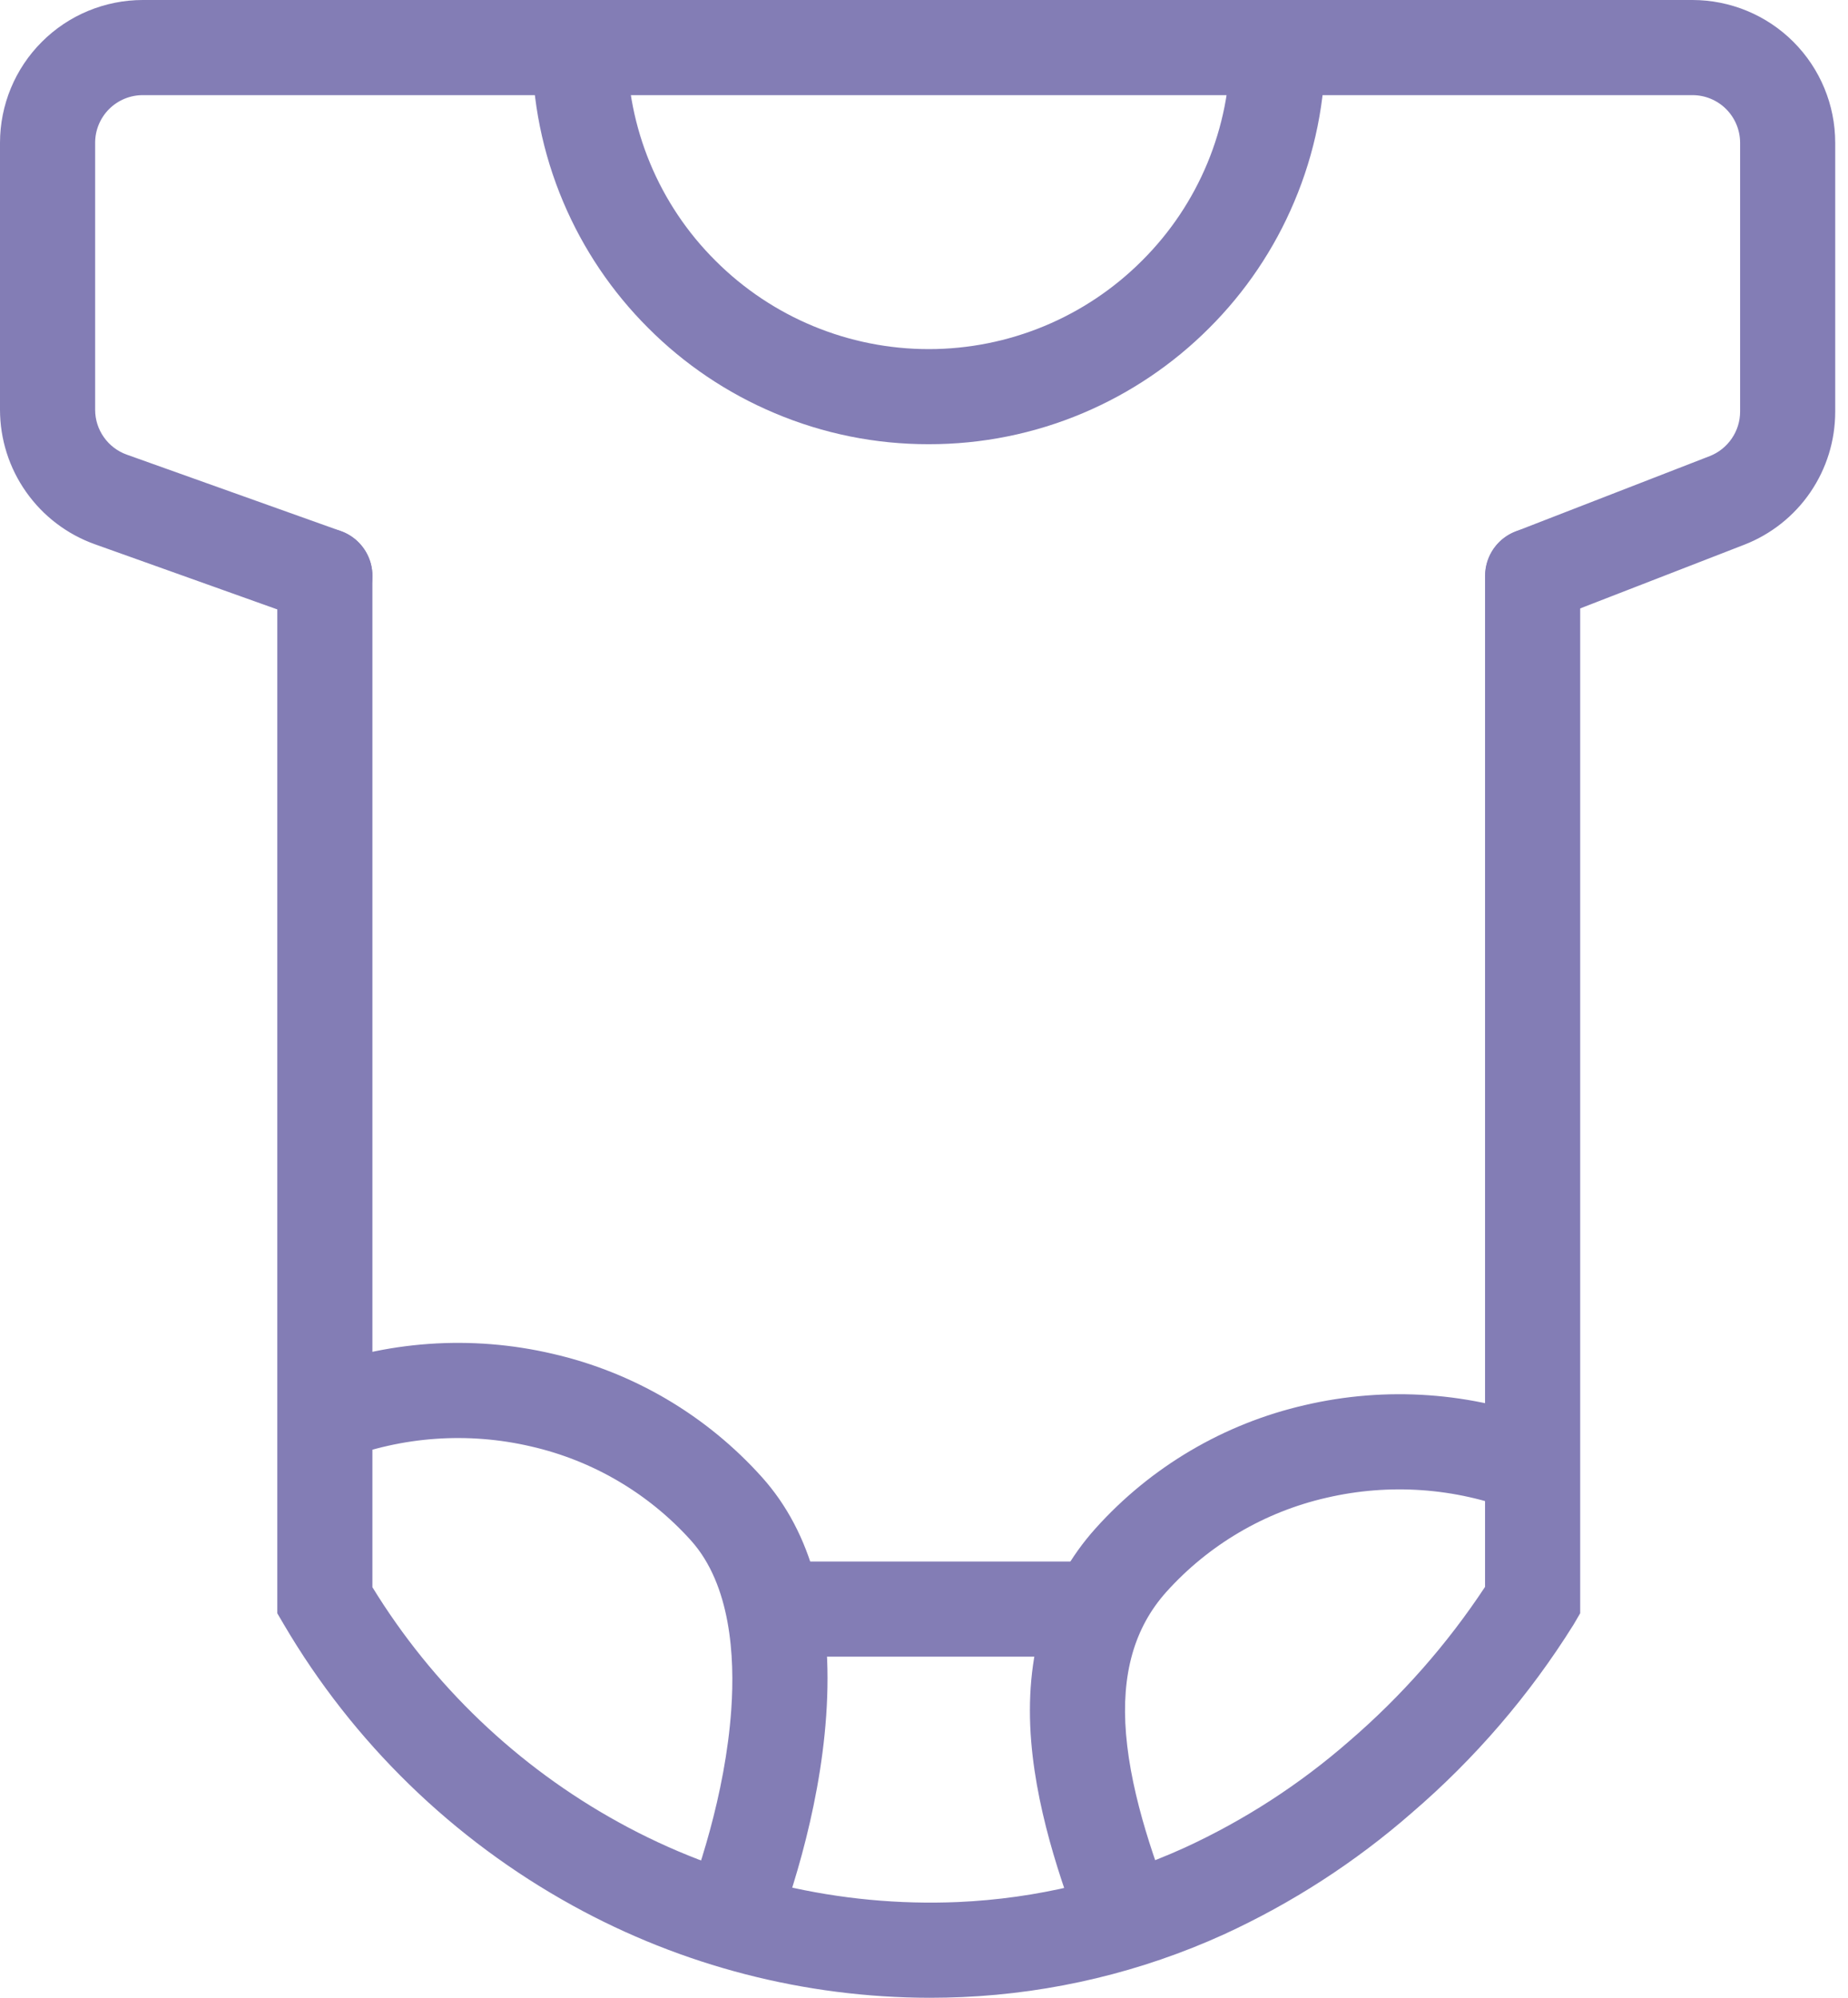
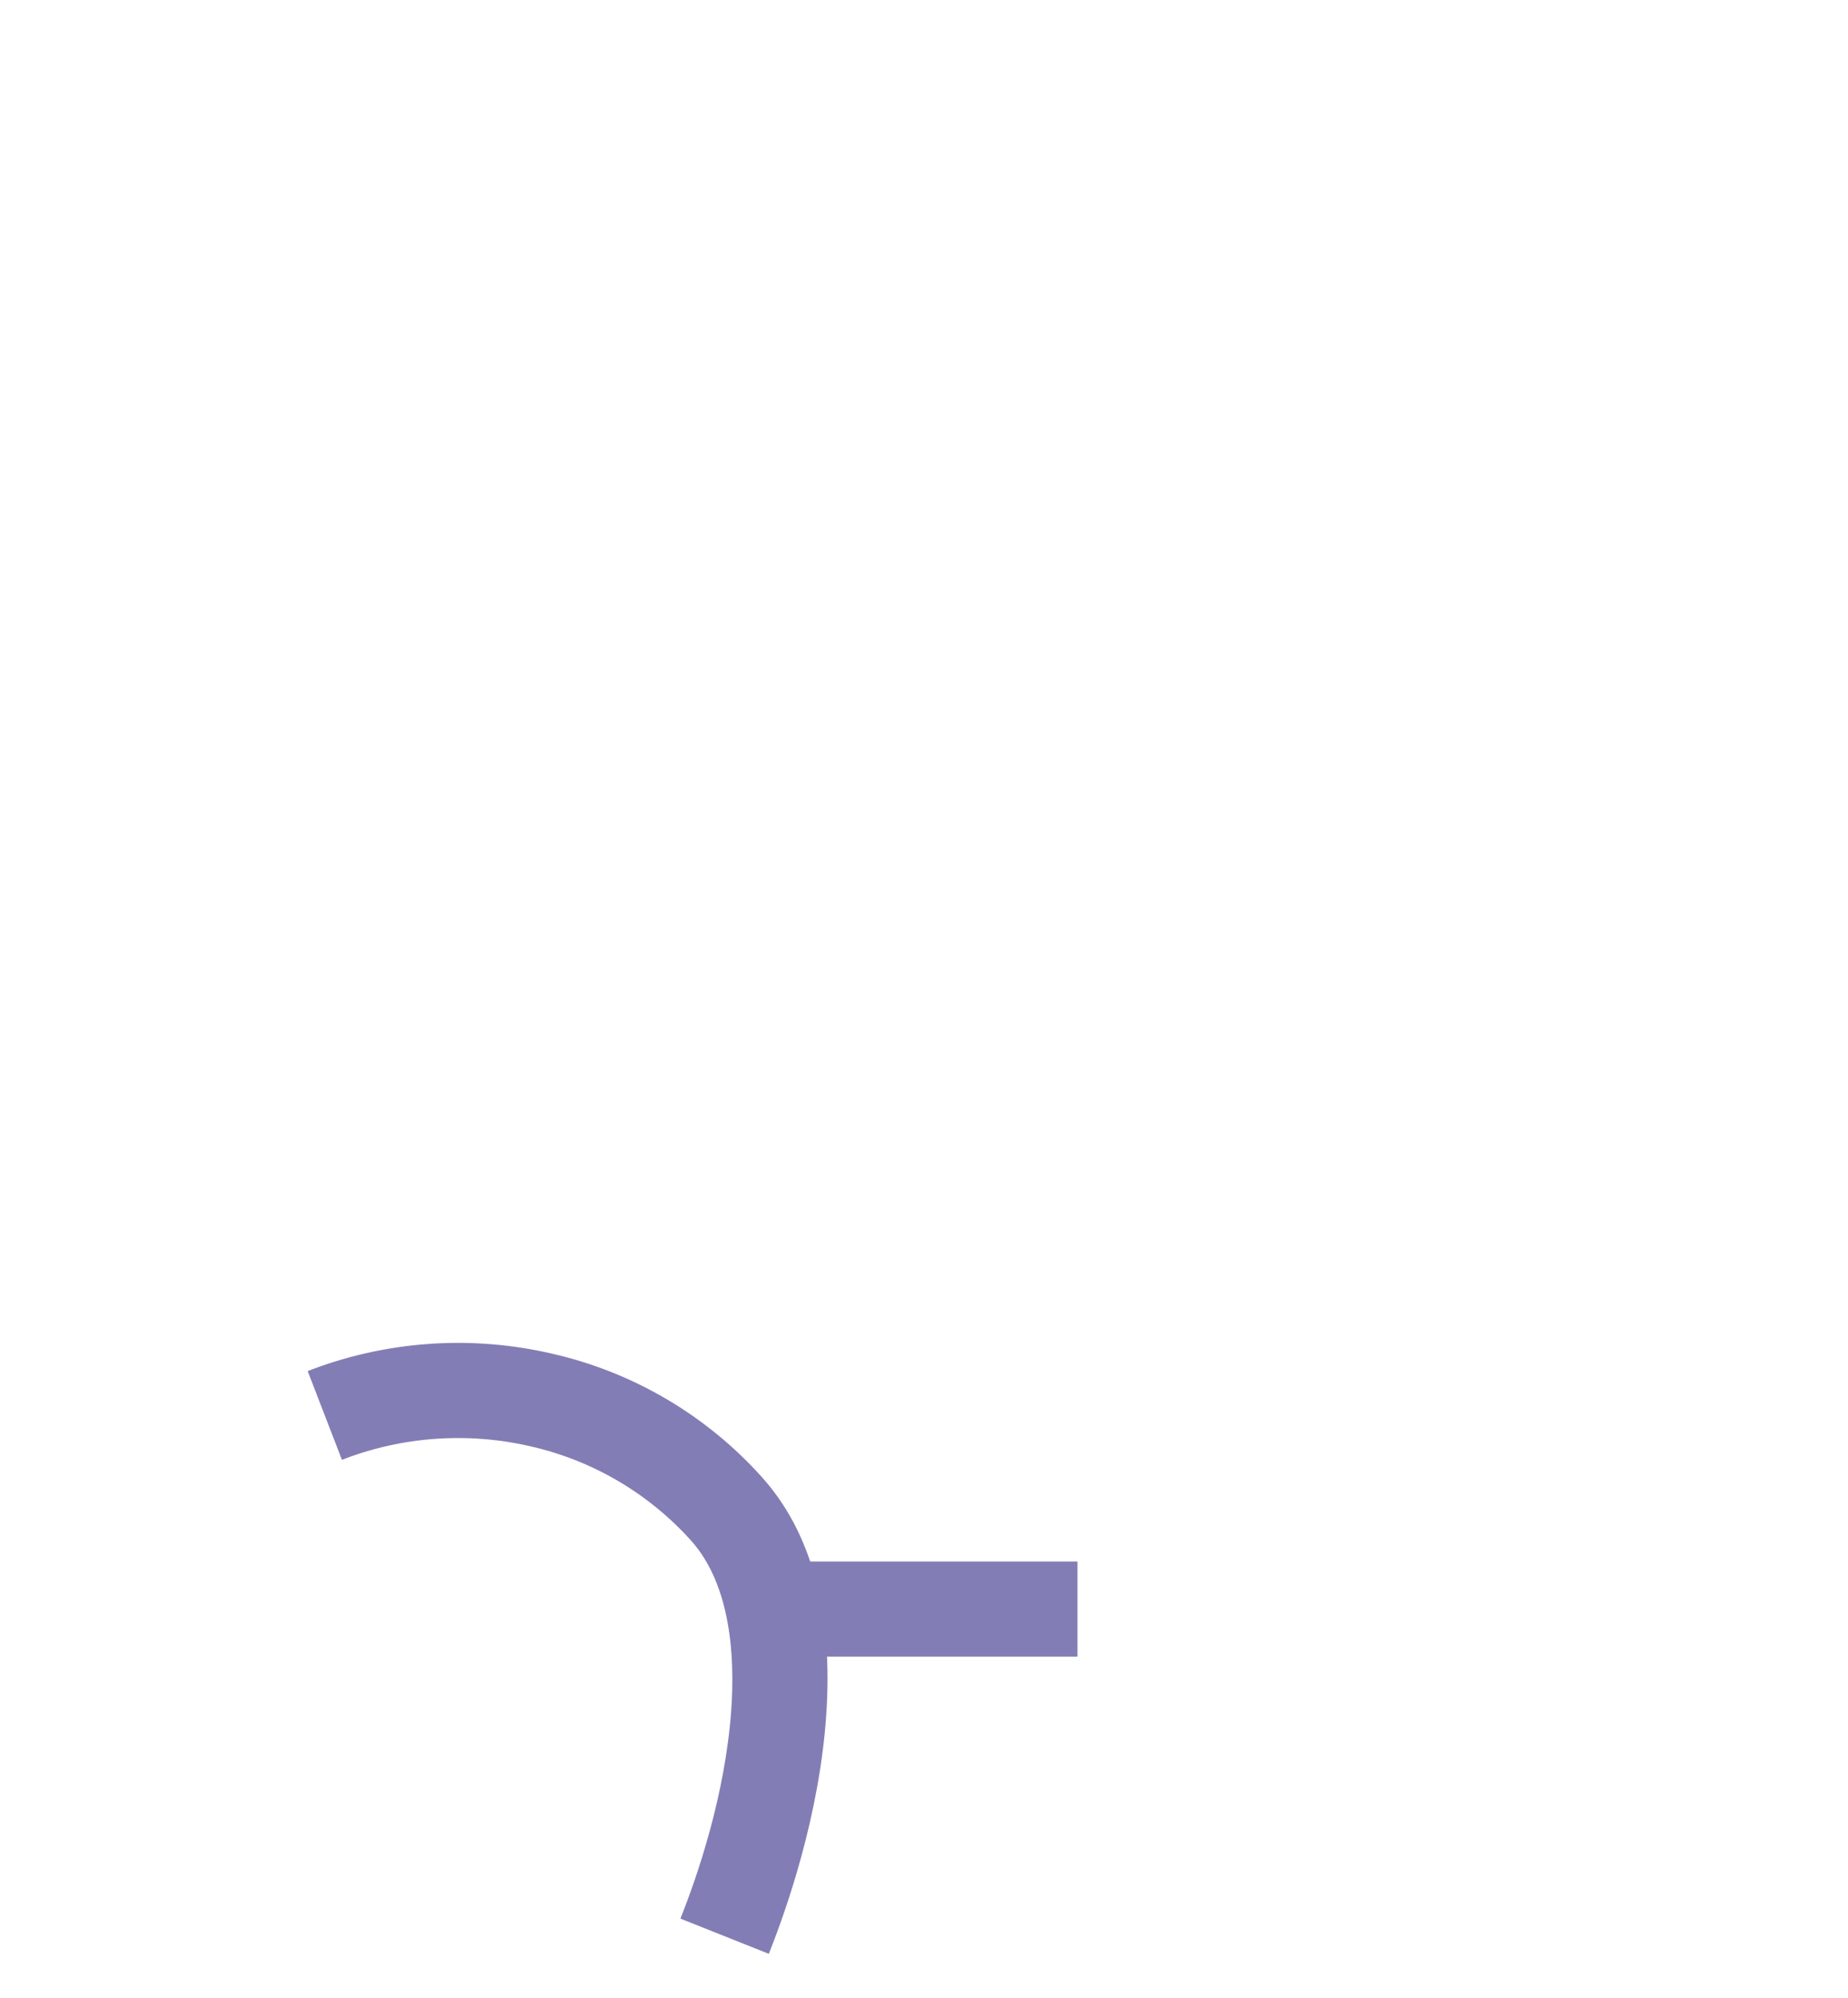
<svg xmlns="http://www.w3.org/2000/svg" width="37" height="40" viewBox="0 0 37 40" fill="none">
-   <path d="M6.503 12.483C6.394 12.483 6.286 12.464 6.183 12.427L1.896 10.896C1.341 10.697 0.862 10.332 0.523 9.85C0.183 9.369 0.001 8.794 0 8.205V2.857C0.001 2.1 0.302 1.373 0.838 0.838C1.373 0.302 2.1 0.001 2.857 0H33.887C34.645 0.001 35.371 0.302 35.907 0.838C36.442 1.373 36.744 2.1 36.744 2.857V8.244C36.744 8.82 36.571 9.382 36.245 9.858C35.92 10.333 35.458 10.699 34.922 10.907L31.03 12.418C30.713 12.539 30.356 12.482 30.093 12.269C29.829 12.057 29.698 11.72 29.749 11.385C29.8 11.05 30.025 10.767 30.34 10.643L34.232 9.132C34.411 9.062 34.564 8.939 34.672 8.781C34.781 8.623 34.839 8.436 34.84 8.244V2.857C34.839 2.605 34.739 2.363 34.56 2.184C34.382 2.006 34.14 1.905 33.887 1.905H2.857C2.605 1.905 2.363 2.006 2.184 2.184C2.006 2.363 1.905 2.605 1.905 2.857V8.205C1.905 8.402 1.966 8.593 2.079 8.753C2.192 8.914 2.352 9.036 2.536 9.102L6.824 10.633C7.108 10.735 7.327 10.965 7.415 11.253C7.503 11.542 7.448 11.855 7.269 12.097C7.089 12.34 6.805 12.483 6.503 12.483L6.503 12.483Z" fill="#837DB5" />
-   <path d="M18.614 40C16.114 39.997 13.656 39.362 11.468 38.155C9.068 36.833 7.07 34.888 5.683 32.525L5.552 32.302V11.53C5.552 11.19 5.733 10.876 6.028 10.706C6.323 10.536 6.686 10.536 6.98 10.706C7.275 10.876 7.456 11.19 7.456 11.53V31.779C8.664 33.749 10.362 35.371 12.386 36.486C14.461 37.632 16.813 38.184 19.182 38.083C20.748 38.014 22.286 37.645 23.714 36.997C24.911 36.447 26.022 35.728 27.014 34.861C28.059 33.962 28.974 32.923 29.733 31.773V11.531C29.733 11.19 29.915 10.876 30.21 10.706C30.504 10.536 30.867 10.536 31.162 10.706C31.457 10.876 31.638 11.19 31.638 11.531V32.301L31.508 32.524C30.624 33.941 29.529 35.214 28.262 36.301C27.132 37.288 25.866 38.106 24.502 38.732C22.854 39.481 21.077 39.906 19.268 39.986C19.05 39.995 18.832 40 18.614 40L18.614 40Z" fill="#837DB5" />
-   <path d="M21.796 39.12C21.327 37.944 20.773 36.399 20.647 34.876C20.505 33.153 20.937 31.717 21.931 30.606C23.04 29.369 24.505 28.505 26.123 28.134C27.756 27.752 29.466 27.873 31.028 28.48L30.342 30.257C29.136 29.788 27.816 29.695 26.556 29.989C25.319 30.272 24.199 30.931 23.35 31.876C22.71 32.592 22.446 33.522 22.545 34.719C22.65 35.991 23.145 37.362 23.565 38.415L21.796 39.12Z" fill="#837DB5" />
  <path d="M15.393 39.12L13.623 38.415C13.953 37.589 14.523 35.945 14.642 34.218C14.714 33.171 14.633 31.737 13.838 30.848L13.838 30.848C12.989 29.903 11.87 29.244 10.632 28.961C9.372 28.667 8.052 28.76 6.846 29.229L6.16 27.452C7.723 26.845 9.432 26.724 11.065 27.106C12.684 27.477 14.148 28.341 15.257 29.578C16.252 30.689 16.684 32.294 16.542 34.349C16.405 36.335 15.763 38.191 15.393 39.12L15.393 39.12Z" fill="#837DB5" />
-   <path d="M18.595 8.894C17.532 8.896 16.481 8.684 15.503 8.269C14.559 7.871 13.702 7.293 12.979 6.568C12.254 5.845 11.676 4.988 11.277 4.044C10.863 3.066 10.651 2.014 10.653 0.952H12.557C12.553 2.554 13.19 4.092 14.326 5.221C15.458 6.354 16.993 6.99 18.595 6.99C20.196 6.99 21.731 6.354 22.863 5.221C23.999 4.092 24.636 2.554 24.632 0.952H26.536C26.538 2.014 26.326 3.066 25.911 4.044C25.513 4.988 24.935 5.845 24.21 6.568C23.486 7.293 22.629 7.871 21.686 8.27C20.708 8.684 19.656 8.896 18.594 8.894L18.595 8.894Z" fill="#837DB5" />
  <path d="M21.573 33.17H15.431V31.265H21.573V33.17Z" fill="#837DB5" />
</svg>